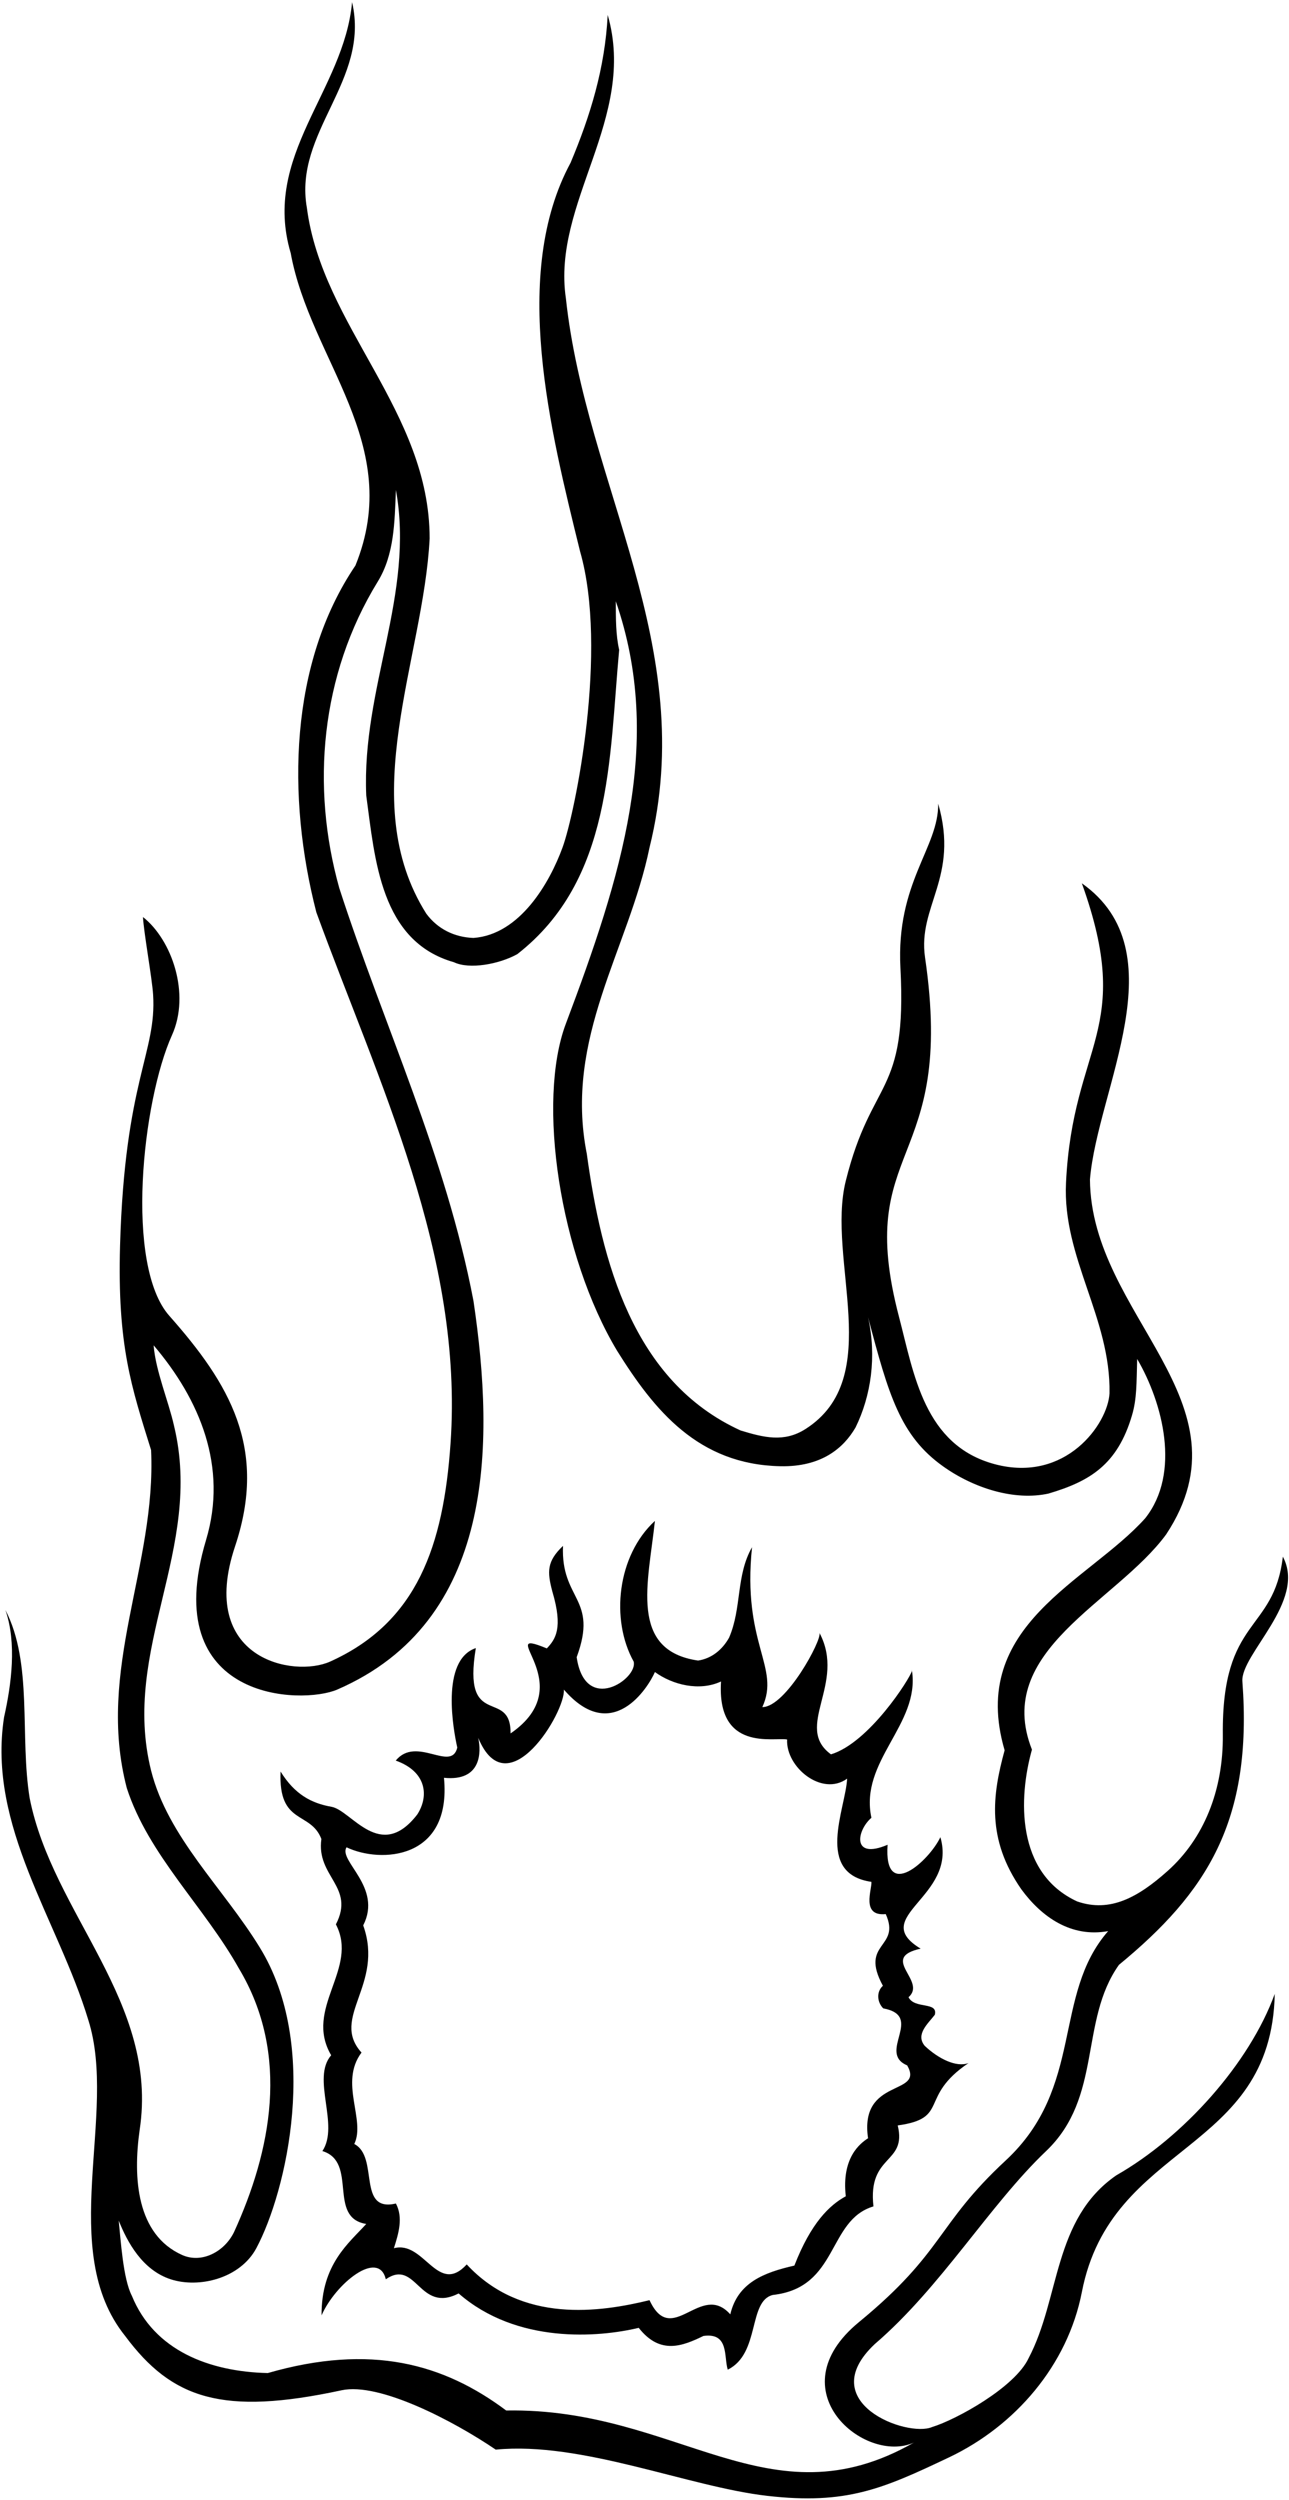
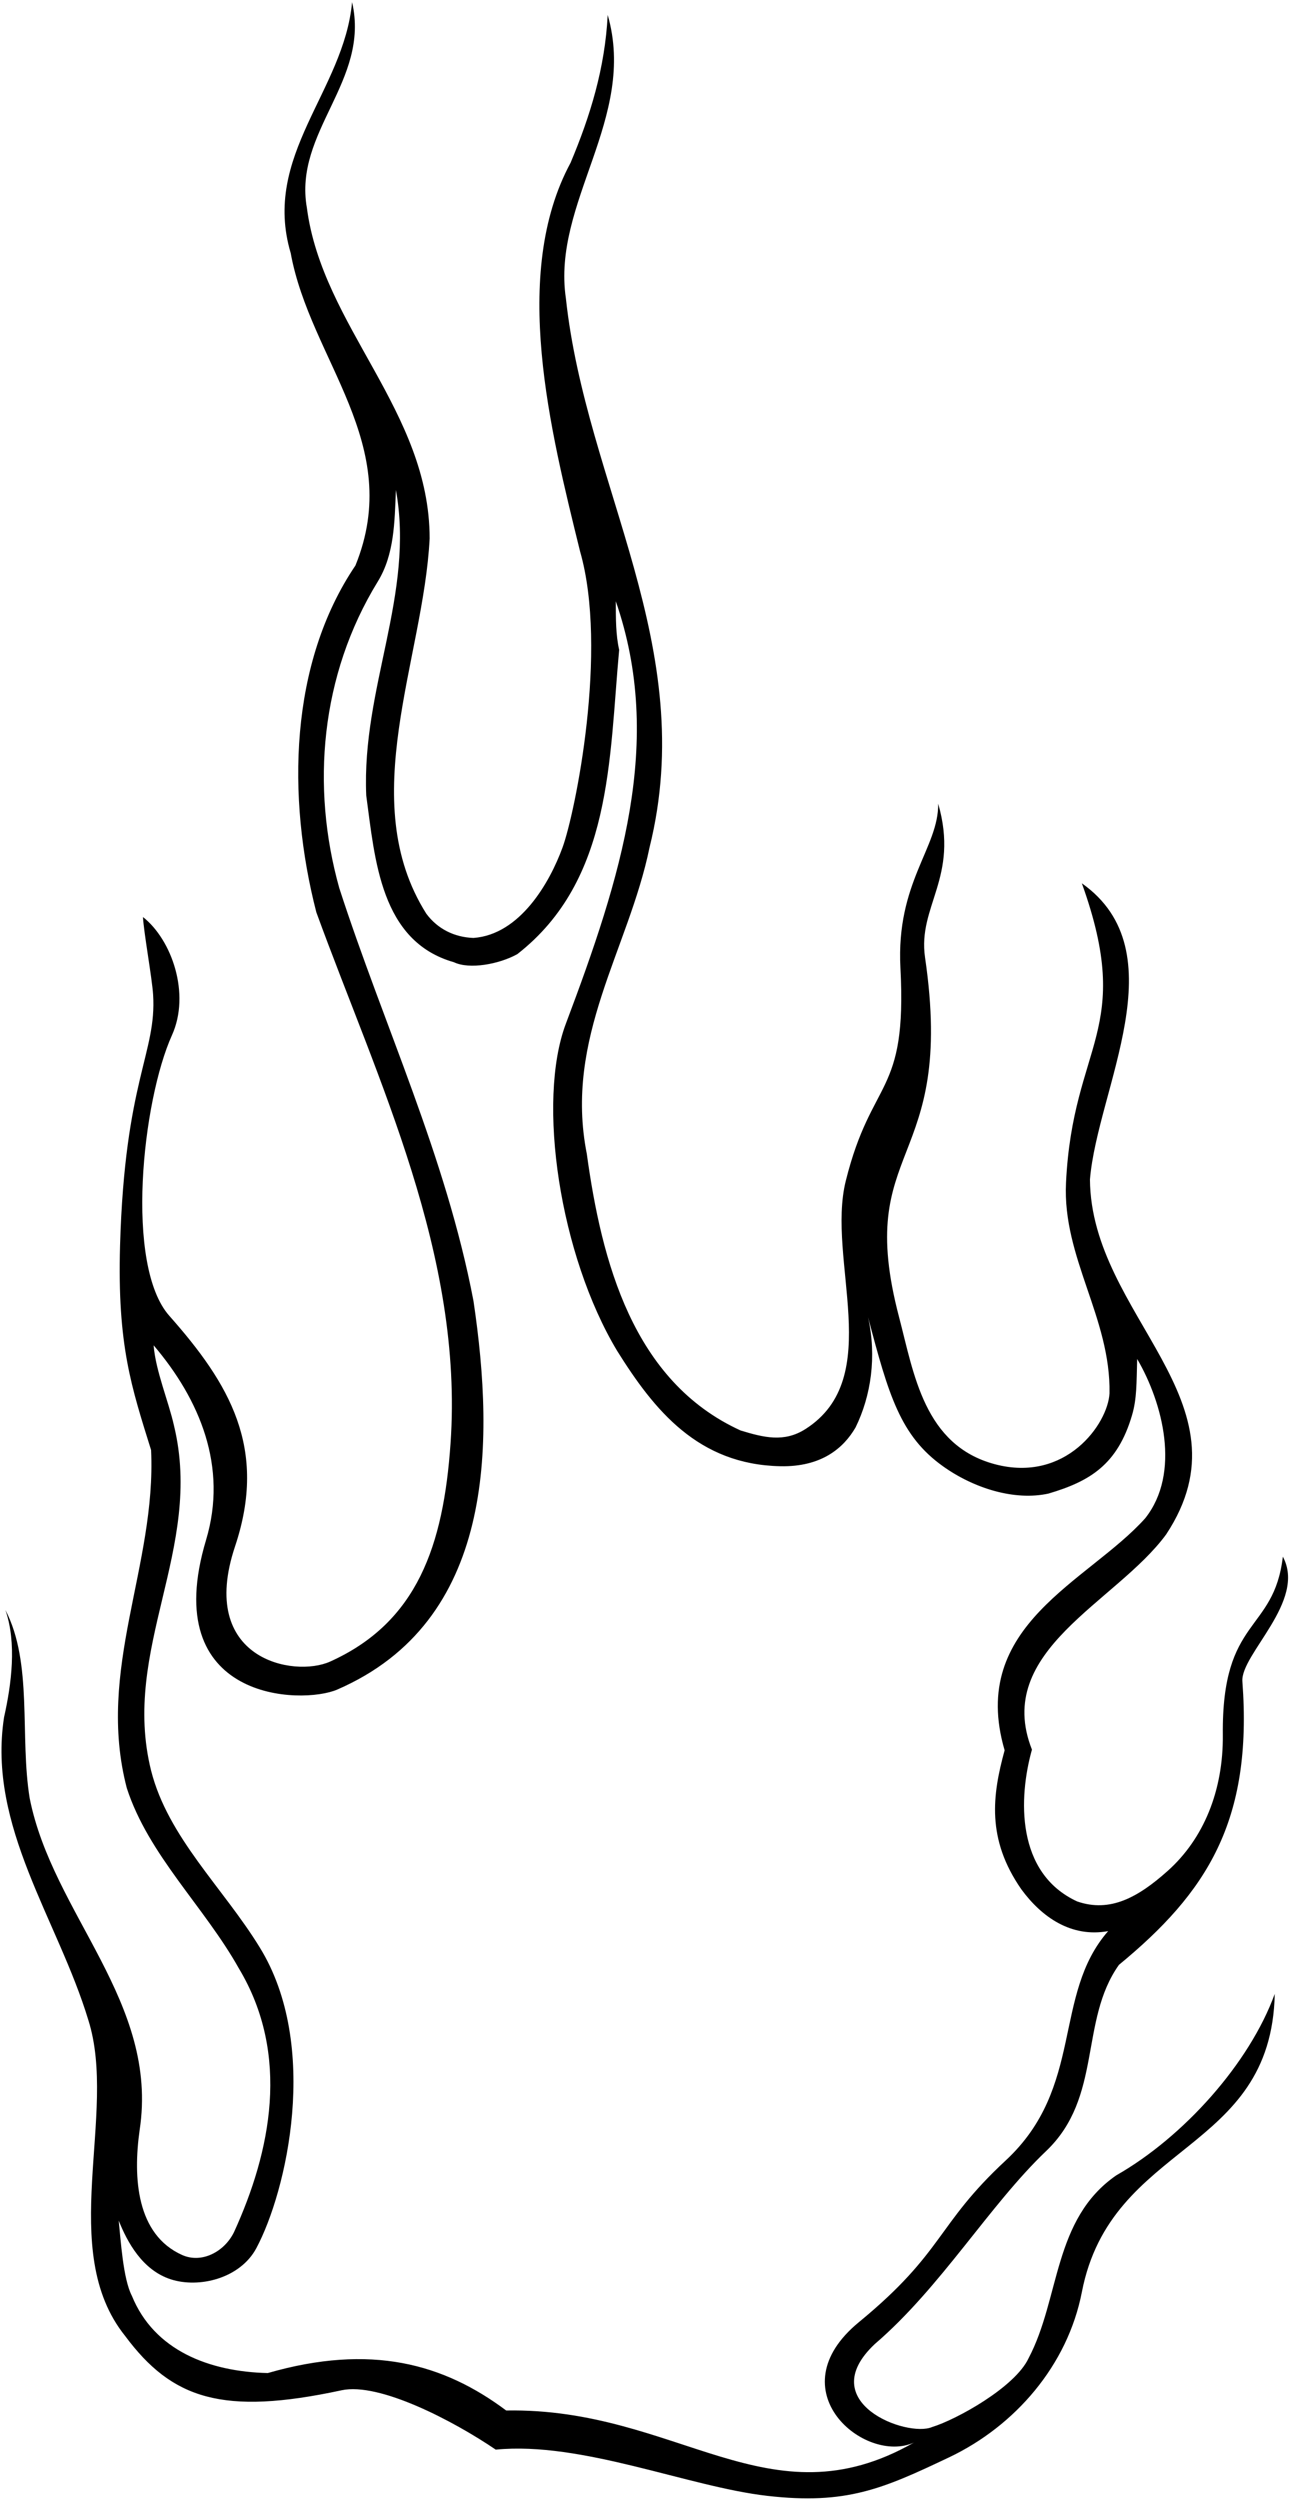
<svg xmlns="http://www.w3.org/2000/svg" width="344pt" height="667pt" viewBox="0 0 344 667" version="1.1">
  <g id="surface1">
    <path style=" stroke:none;fill-rule:nonzero;fill:rgb(0%,0%,0%);fill-opacity:1;" d="M 297.898 580.34 C 280.98 592.039 282.961 613.102 274.5 629.121 C 270.898 636.859 255.238 645.5 248.758 647.48 C 242.102 650.359 216.898 640.91 233.461 625.34 C 251.102 610.219 264.059 588.262 279.18 573.859 C 294.301 559.461 288 539.121 298.617 524.18 C 322.02 504.922 334.348 485.887 331.559 448.582 C 331.02 441.355 348.75 427.16 342.359 415.281 C 339.973 435.711 326.023 431.211 326.34 462.801 C 326.488 477.648 321.246 490.551 311.578 499.16 C 303.75 506.137 296.277 510.32 287.461 507.262 C 271.078 499.703 271.801 479.586 275.398 466.762 C 264.961 440.301 297.898 427.523 311.219 409.344 C 334.617 373.883 291.148 351.113 290.879 314.664 C 292.859 290.543 314.551 253.914 288.719 235.645 C 302.848 275.062 286.289 278.215 284.488 315.562 C 283.523 335.586 296.461 351.562 296.098 371.723 C 295.648 379.91 284.398 395.66 265.5 390.621 C 246.602 385.582 243.902 366.473 239.938 351.383 C 227.699 304.762 255.148 311.965 246.871 255.441 C 244.852 241.672 256.051 234.113 250.379 214.402 C 250.516 226.195 239.102 235.383 240.301 258.234 C 242.102 292.613 232.648 287.215 225.719 315.023 C 220.465 336.105 236.469 367.582 214.922 381.262 C 209.25 384.863 203.852 383.512 197.641 381.621 C 168.84 368.48 160.559 336.441 156.602 307.824 C 150.48 276.863 167.762 253.281 173.34 226.105 C 186.66 172.465 156.422 129.805 151.02 79.586 C 147.238 54.023 170.102 31.523 162.18 3.984 C 161.461 18.203 157.5 30.984 152.281 43.406 C 136.262 73.105 146.879 114.863 154.801 147.086 C 162.359 173.363 153.539 216.742 150.121 226.105 C 146.699 235.465 138.781 249.324 126.359 250.223 C 121.32 250.043 116.82 247.883 113.762 243.742 C 94.68 213.504 113.039 175.883 114.66 143.664 C 114.66 109.645 86.039 87.145 81.902 55.465 C 78.301 35.125 98.82 21.625 93.961 0.566 C 91.801 24.324 69.84 41.426 77.582 67.523 C 82.801 96.145 108 118.465 94.859 150.863 C 77.219 176.965 76.5 212.605 84.422 243.383 C 100.98 288.742 123.723 334.824 120.238 385.043 C 118.352 412.312 111.375 432.785 88.109 443.273 C 78.402 447.648 52.652 442.688 62.73 412.535 C 71.504 386.301 61.199 369.113 45.18 351.023 C 33.27 337.574 37.969 293.738 45.902 276.145 C 50.852 265.164 45.902 250.762 38.16 244.645 C 38.34 248.602 40.582 260.938 40.859 265.344 C 41.852 280.914 33.301 288.113 32.039 332.305 C 31.281 358.945 35.102 370.102 40.32 386.844 C 41.762 417.801 25.562 445.344 33.84 477.023 C 39.602 494.84 54.539 508.703 63.719 525.082 C 77.625 548.211 72.227 574.086 62.461 595.461 C 59.941 600.68 53.871 603.941 48.602 601.582 C 36.449 596.137 35.461 581.062 37.262 568.281 C 42.48 534.082 14.039 510.684 7.922 479.723 C 5.223 463.16 8.82 443.723 1.441 429.504 C 4.5 438.32 3.062 449.301 1.082 458.121 C -3.418 487.281 15.48 512.121 23.582 538.941 C 31.5 563.961 15.031 600.32 33.391 623.18 C 45.902 640.012 59.402 644.512 91.172 637.672 C 101.246 635.5 121.051 645.859 132.301 653.512 C 155.25 651.262 183.602 663.41 204.75 665.84 C 225.898 668.27 235.621 663.949 253.258 655.582 C 270.898 647.211 284.926 631.016 288.719 611.48 C 296.551 571.16 339.301 574.762 340.199 531.922 C 333.449 550.461 315.898 570.082 297.898 580.34 Z M 135.09 643.07 C 118.352 630.559 99 625.16 71.461 633.082 C 55.801 632.719 41.133 627.051 35.191 612.469 C 32.852 607.969 32.223 597.621 31.68 592.402 C 33.977 598.16 37.98 605.586 45.539 608.062 C 53.102 610.535 64.082 607.844 68.402 599.781 C 76.5 584.66 85.5 545.734 69.301 519.504 C 59.582 503.66 44.82 490.16 40.32 472.344 C 32.238 439.844 54.395 413.281 46.441 380.363 C 45 373.883 41.535 365.738 40.996 358.898 C 53.324 373.387 60.84 391.305 54.992 410.828 C 42.074 453.938 80.551 454.836 90 450.742 C 131.914 432.578 132.121 385.762 126.359 347.062 C 118.98 308.363 102.422 273.621 90.539 236.902 C 82.98 209.902 85.5 180.113 100.801 155.184 C 105.258 147.922 105.301 139.344 105.66 130.703 C 110.699 158.605 96.48 183.445 97.742 212.242 C 100.078 229.344 101.52 251.121 121.141 256.703 C 125.281 258.684 133.199 257.242 138.059 254.543 C 163.441 234.742 162.539 202.523 165.238 173.363 C 164.34 169.402 164.34 165.086 164.34 160.402 C 177.301 197.844 165.727 234.035 151.02 273.082 C 143.191 293.871 149.398 334.91 164.699 360.383 C 174.602 376.223 186.301 390.711 208.262 391.16 C 219.156 391.387 225.09 386.391 228.328 380.812 C 232.469 372.352 234 361.91 231.66 351.383 C 237.148 372.262 240.301 383.062 251.641 391.16 C 259.934 397.086 270.809 400.434 279.809 398.453 C 290.789 395.211 298.246 390.789 302.129 377.48 C 303.391 373.16 303.301 369.113 303.48 362.543 C 310.32 374.242 315.18 392.961 305.641 405.023 C 290.52 421.941 258.301 433.461 268.109 466.941 C 264.824 478.91 263.25 490.613 272.562 504.02 C 277.965 511.402 285.84 516.98 295.738 515.18 C 280.801 532.281 289.484 556.805 268.379 576.383 C 249.75 593.66 252.09 600.703 229.23 619.492 C 207 637.762 230.852 657.562 243.898 651.621 C 205.199 673.762 180.898 642.262 135.09 643.07 " />
-     <path style=" stroke:none;fill-rule:nonzero;fill:rgb(0%,0%,0%);fill-opacity:1;" d="M 243.359 445.523 C 243.371 445.594 243.375 445.66 243.387 445.73 C 243.422 445.598 243.414 445.523 243.359 445.523 " />
-     <path style=" stroke:none;fill-rule:nonzero;fill:rgb(0%,0%,0%);fill-opacity:1;" d="M 233.102 588.621 C 231.523 574.535 242.102 577.461 239.578 567.02 C 253.574 565.086 245.023 559.461 258.48 550.371 C 255.238 551.633 250.379 549.199 246.781 545.781 C 244.258 542.723 247.68 539.84 249.48 537.5 C 250.379 533.902 244.078 536.062 242.461 532.82 C 247.5 528.41 234.449 522.336 245.699 519.859 C 231.523 511.312 255.598 506.137 250.965 490.117 C 247.949 496.461 235.801 507.484 236.879 492.141 C 227.25 496.238 228.602 488.363 232.559 484.941 C 229.305 469.758 245.535 460.105 243.387 445.73 C 242.84 447.809 231.902 464.98 221.762 468.023 C 211.727 460.688 225.898 449.211 218.699 435.621 C 219.422 437.422 209.746 455.422 203.445 455.422 C 208.352 444.711 198 438.637 200.699 412.762 C 196.379 420.32 198 428.961 194.578 436.883 C 192.781 440.121 189.898 442.461 186.301 443.004 C 167.762 440.301 173.023 422.211 174.781 405.742 C 164.699 415.012 162.898 432.113 169.109 443.273 C 170.324 447.863 156.148 457.535 153.898 442.102 C 159.75 426.262 149.625 426.938 150.254 412.402 C 145.934 416.543 145.98 419.242 147.422 424.641 C 150.301 434.363 148.273 437.285 145.934 439.762 C 131.176 433.688 155.477 449.211 136.262 462.441 C 136.352 450.113 123.301 461.812 126.988 439.672 C 117.449 442.91 121.051 461.812 122.039 466.223 C 120.422 472.883 111.148 462.938 105.613 469.688 C 113.852 472.613 114.523 479.137 111.375 484.039 C 101.477 496.91 93.824 482.961 88.469 482.016 C 83.117 481.07 78.66 478.73 74.879 472.613 C 74.25 487.012 82.891 483.051 85.77 490.613 C 84.332 500.691 94.859 503.301 89.641 513.383 C 95.852 525.262 81 535.699 88.379 548.301 C 83.027 554.512 90.676 566.887 86.039 573.859 C 95.625 576.785 87.301 591.637 97.742 593.301 C 93.152 598.387 85.727 604.012 85.816 617.691 C 89.551 609.188 101.023 599.961 102.961 608.062 C 111.148 602.438 111.824 617.285 122.398 611.84 C 137.926 625.387 159.75 623.586 170.461 621.02 C 176.176 628.309 182.16 625.883 187.738 623.18 C 194.625 622.234 193.141 628.762 194.219 632.18 C 202.949 627.859 199.574 613.91 206.234 612.246 C 223.875 610.312 220.727 592.312 233.102 588.621 Z M 211.996 604.414 C 203.852 606.262 196.875 608.961 194.895 617.422 C 186.977 608.512 179.324 626.512 173.34 613.641 C 160.199 616.836 139.273 619.984 124.559 604.102 C 116.773 612.562 113.219 597.621 105.121 599.781 C 106.379 595.82 107.641 591.637 105.66 587.855 C 95.176 590.285 101.25 575.438 94.547 571.973 C 97.652 565.535 90.449 555.637 96.48 547.582 C 88.02 538.223 102.602 529.535 96.93 513.652 C 102.148 503.438 90.227 496.461 92.477 492.816 C 101.477 497.137 120.602 496.238 118.484 474.277 C 128.477 475.312 128.477 467.438 127.621 463.613 C 135.449 482.512 150.977 456.637 150.48 450.742 C 163.352 465.637 172.98 450.203 174.781 446.062 C 179.461 449.48 186.66 451.281 192.422 448.582 C 191.25 467.438 206.551 463.387 210.059 464.062 C 209.699 471.488 219.375 479.363 226.078 474.504 C 225.676 482.512 217.352 499.836 232.559 502.039 C 232.738 504.02 229.727 511.312 236.383 510.637 C 240.523 519.859 229.273 518.062 235.621 529.762 C 233.82 531.383 234.09 534.172 235.711 535.789 C 246.824 537.859 234 547.582 242.102 551 C 246.824 559.234 229.273 554.062 231.66 570.441 C 229.5 571.836 224.551 575.66 225.719 585.922 C 221.398 588.262 216.449 592.984 211.996 604.414 " />
  </g>
</svg>